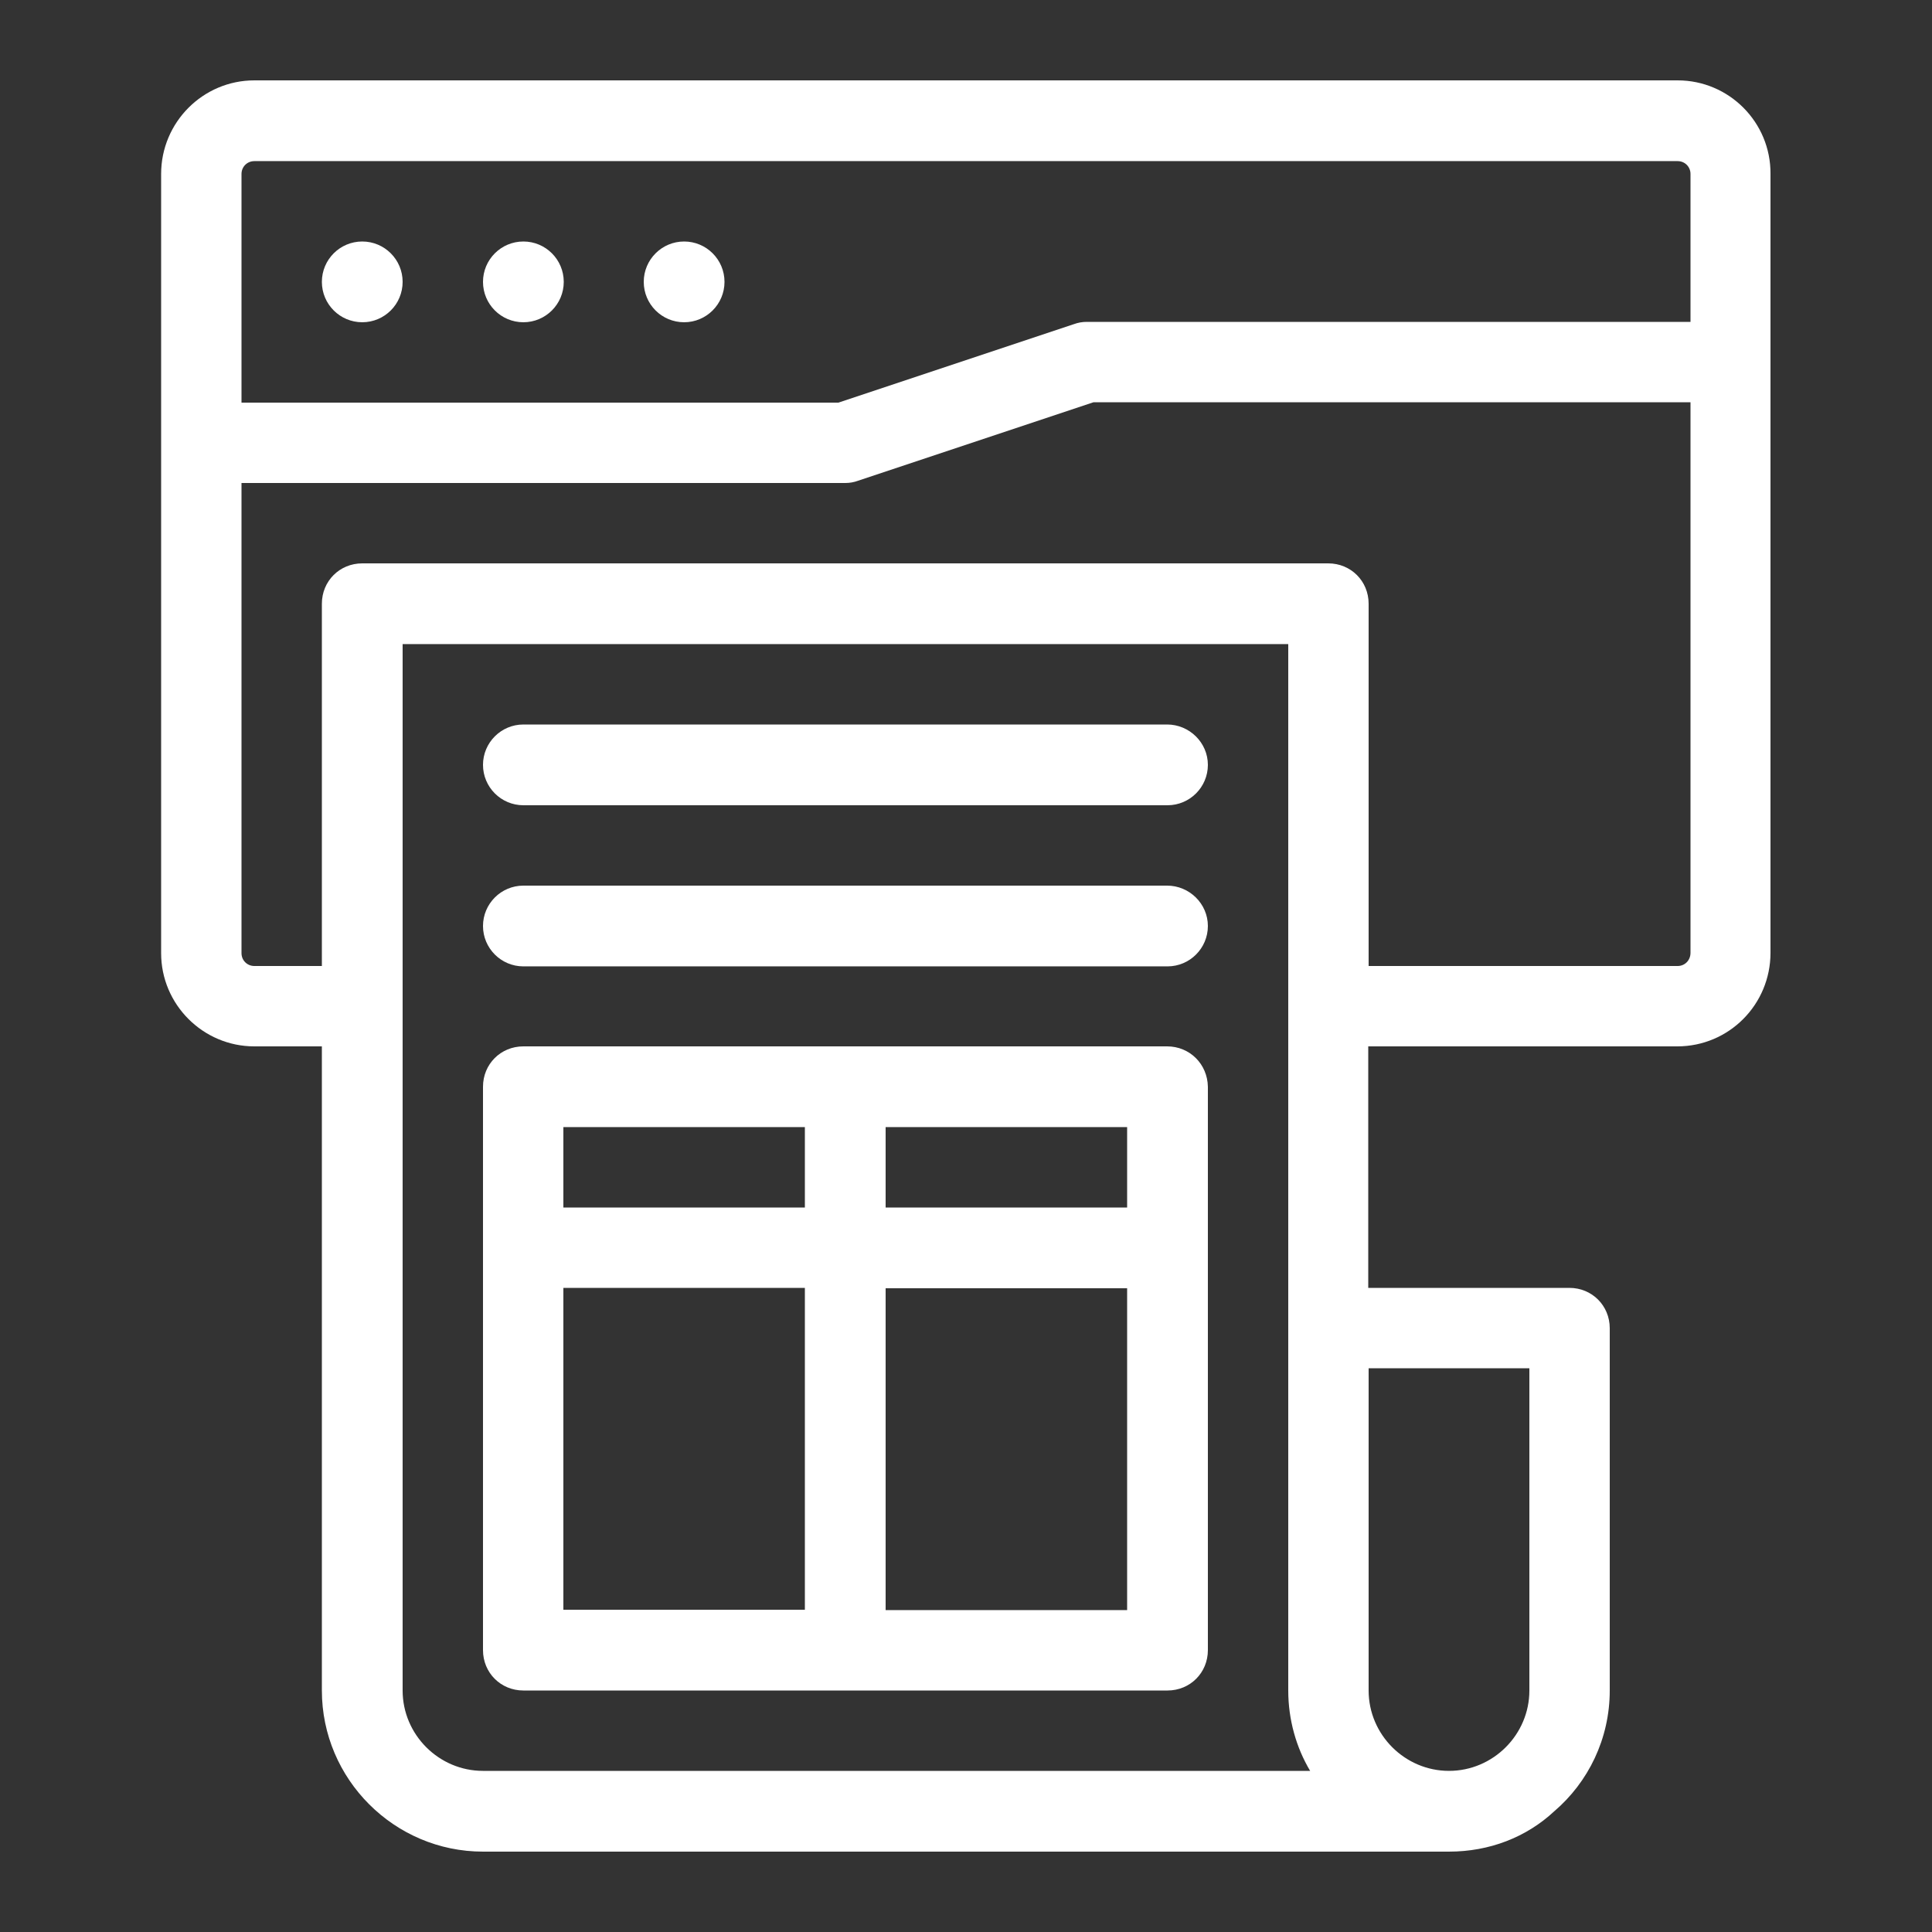
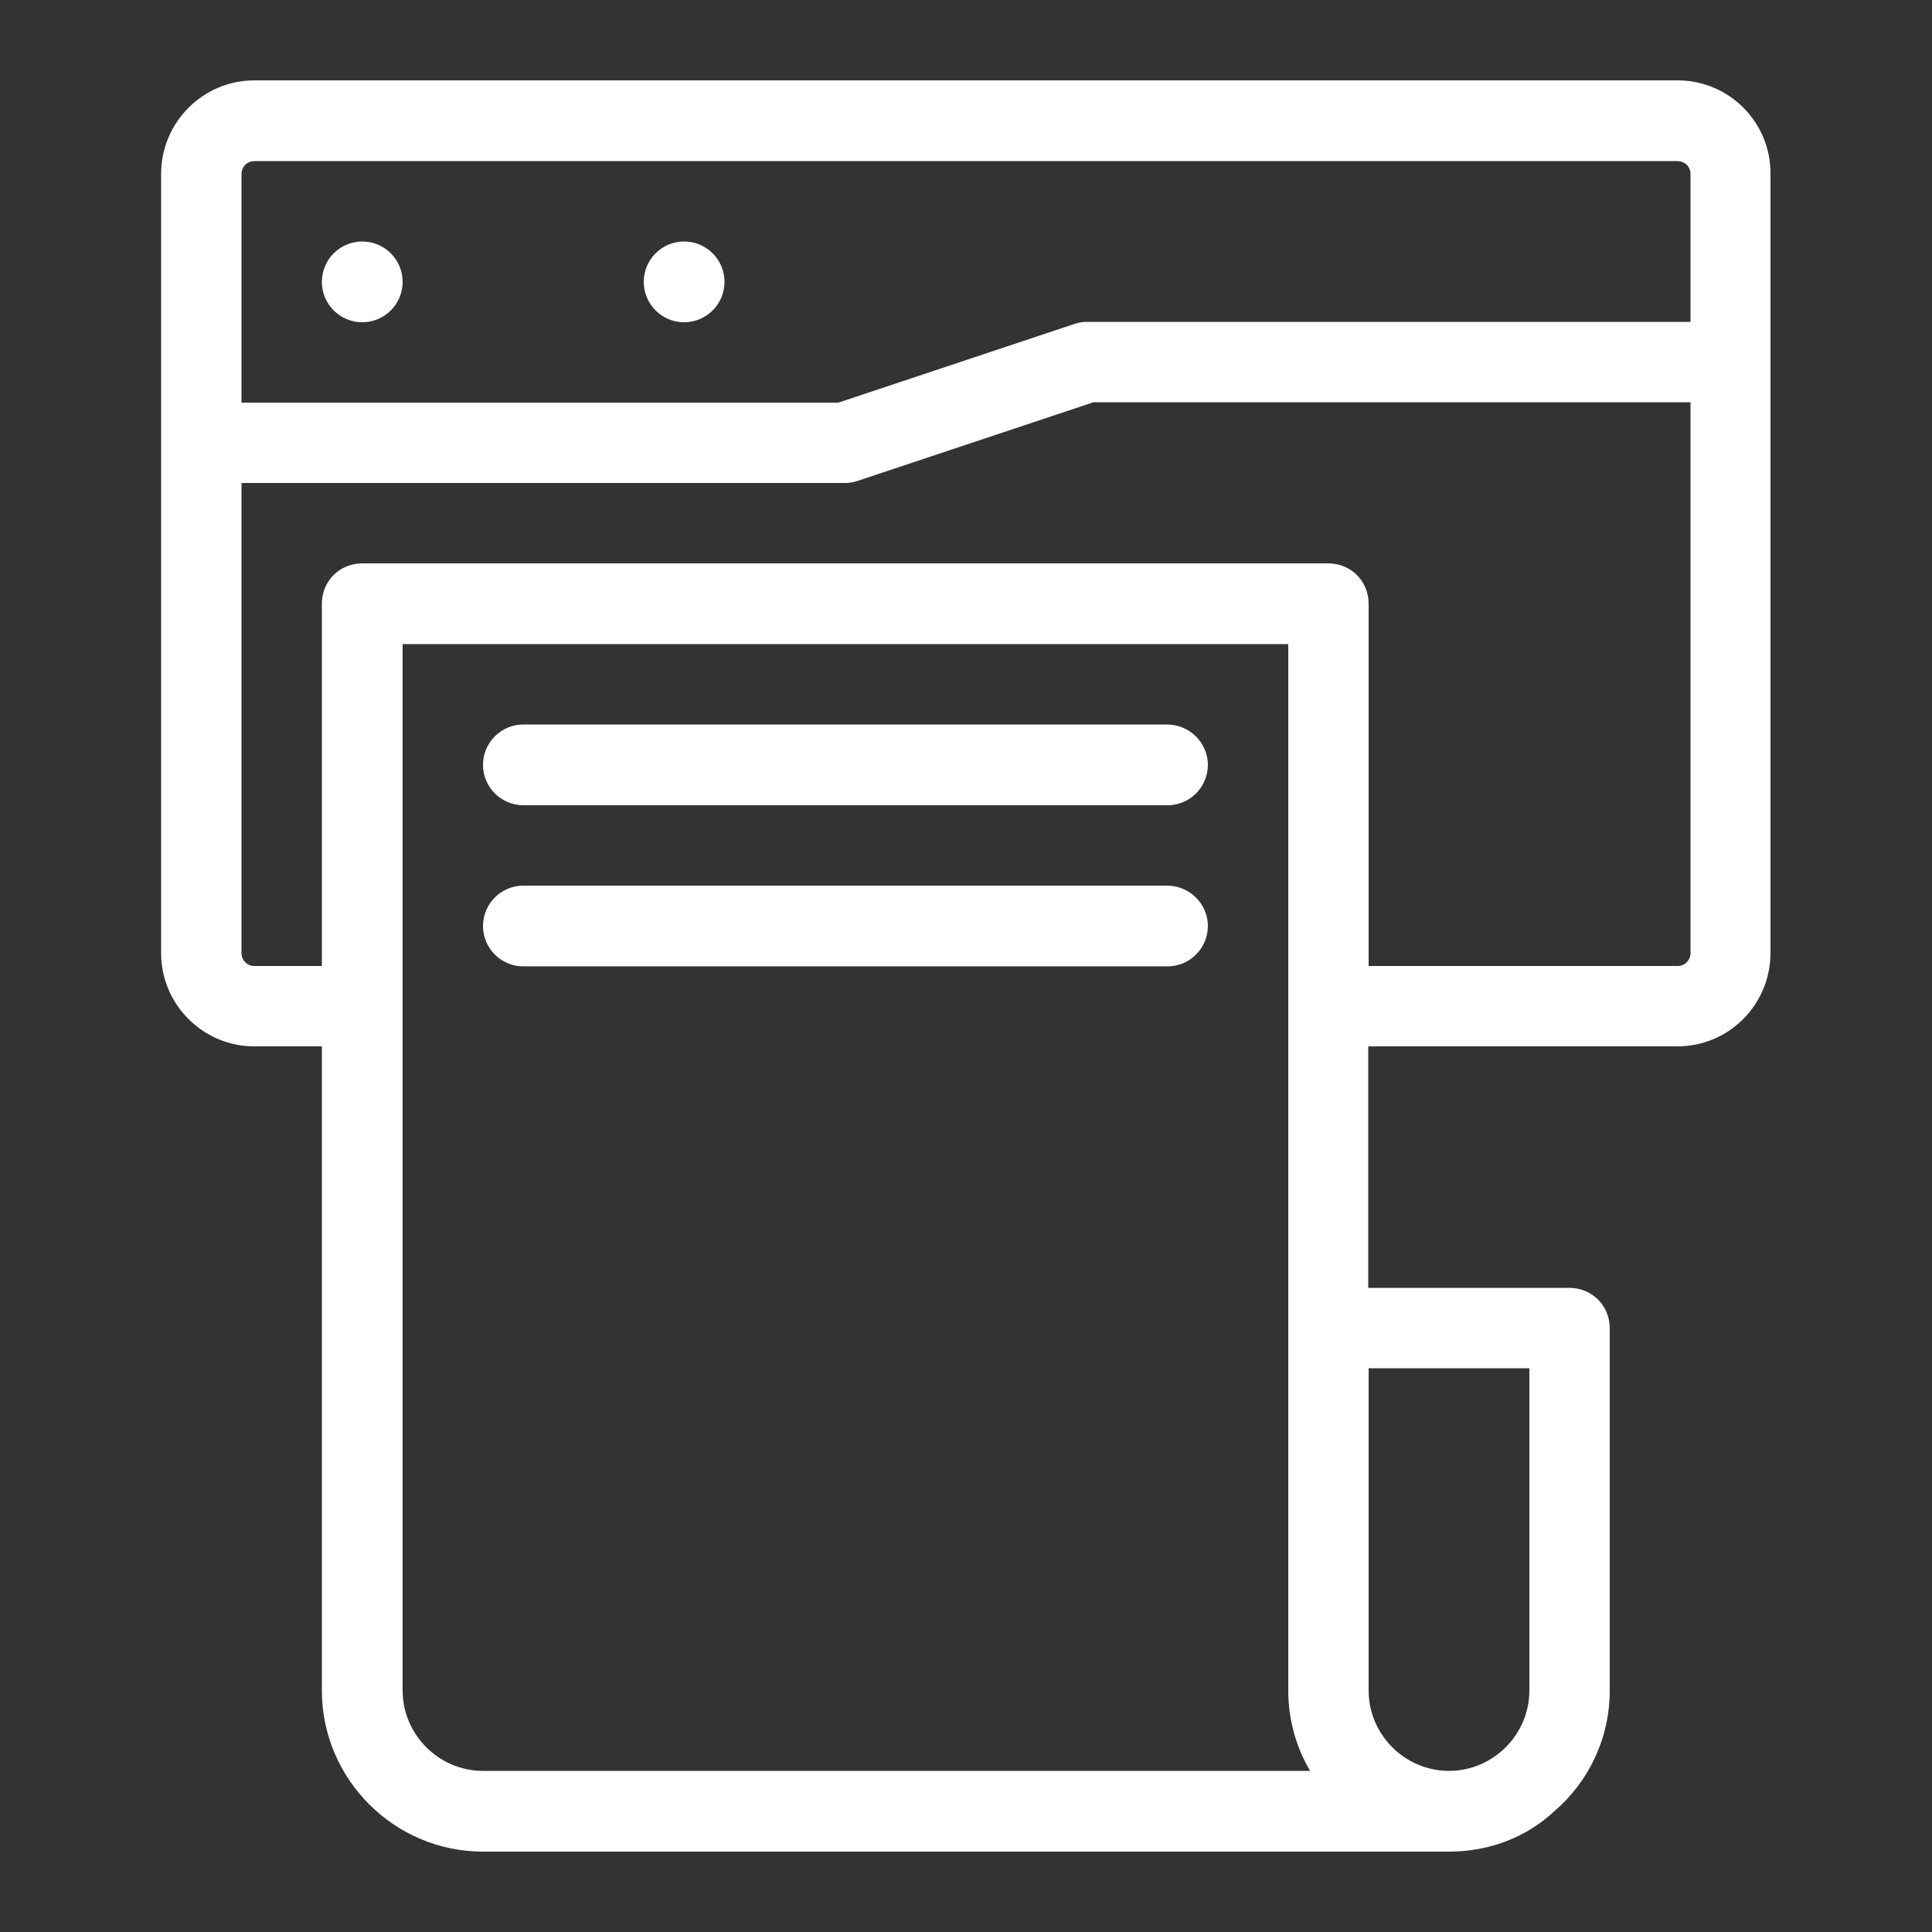
<svg xmlns="http://www.w3.org/2000/svg" version="1.1" id="Layer_1" x="0px" y="0px" viewBox="0 0 512 512" style="enable-background:new 0 0 512 512;" xml:space="preserve">
  <rect x="0" y="0" width="512" height="512" fill="#333333" stroke="none" />
  <style type="text/css"> .st0{fill:#FFFFFF;} </style>
  <g>
    <path class="st0" d="M444.6,21.3H67.4c-13.6,0-24.7,11.1-24.7,24.8v206.5c0,13.6,11.1,24.7,24.7,24.7h17.9V448 c0,23.5,19.2,42.7,42.7,42.7h256c10.7,0,20.5-3.8,27.9-10.7c9-7.7,14.7-19.2,14.7-32v-96c0-6-4.7-10.7-10.7-10.7h-53.3v-64h81.9 c13.7,0,24.7-11.1,24.7-24.8V46.1C469.3,32.4,458.2,21.3,444.6,21.3L444.6,21.3z M67.4,42.7h377.2c1.9,0,3.4,1.5,3.4,3.4v39.2H288 c-1.2,0-2.3,0.2-3.4,0.6l-62.4,20.8H64V46.1C64,44.2,65.5,42.7,67.4,42.7z M128,469.3c-11.7,0-21.3-9.6-21.3-21.3V170.7h234.7V352 v16.6V448c0,7.7,2.1,15.1,5.8,21.3H128z M405.3,362.7V448c0,11.7-9.6,21.3-21.3,21.3c-11.7,0-21.3-9.6-21.3-21.3v-79.4v-6H405.3z M444.6,256h-81.9v-96c0-6-4.7-10.7-10.7-10.7H96c-6,0-10.7,4.7-10.7,10.7v96H67.4c-1.9,0-3.4-1.5-3.4-3.4V128h160 c1.2,0,2.3-0.2,3.4-0.6l62.4-20.8H448v145.9C448,254.5,446.5,256,444.6,256z" />
    <circle class="st0" cx="181.3" cy="74.7" r="10.7" />
-     <circle class="st0" cx="138.7" cy="74.7" r="10.7" />
    <circle class="st0" cx="96" cy="74.7" r="10.7" />
-     <path class="st0" d="M309.3,277.3H138.7c-6,0-10.7,4.7-10.7,10.7v149.3c0,6,4.7,10.7,10.7,10.7h170.7c6,0,10.7-4.7,10.7-10.7V288 C320,282,315.3,277.3,309.3,277.3z M298.7,320h-64v-21.3h64V320z M213.3,298.7V320h-64v-21.3H213.3z M149.3,341.3h64v85.3h-64 V341.3z M234.7,426.7v-85.3h64v85.3H234.7z" />
    <path class="st0" d="M309.3,234.7H138.7c-5.9,0-10.7,4.8-10.7,10.7s4.8,10.7,10.7,10.7h170.7c5.9,0,10.7-4.8,10.7-10.7 S315.2,234.7,309.3,234.7z" />
    <path class="st0" d="M309.3,192H138.7c-5.9,0-10.7,4.8-10.7,10.7s4.8,10.7,10.7,10.7h170.7c5.9,0,10.7-4.8,10.7-10.7 S315.2,192,309.3,192z" />
  </g>
</svg>